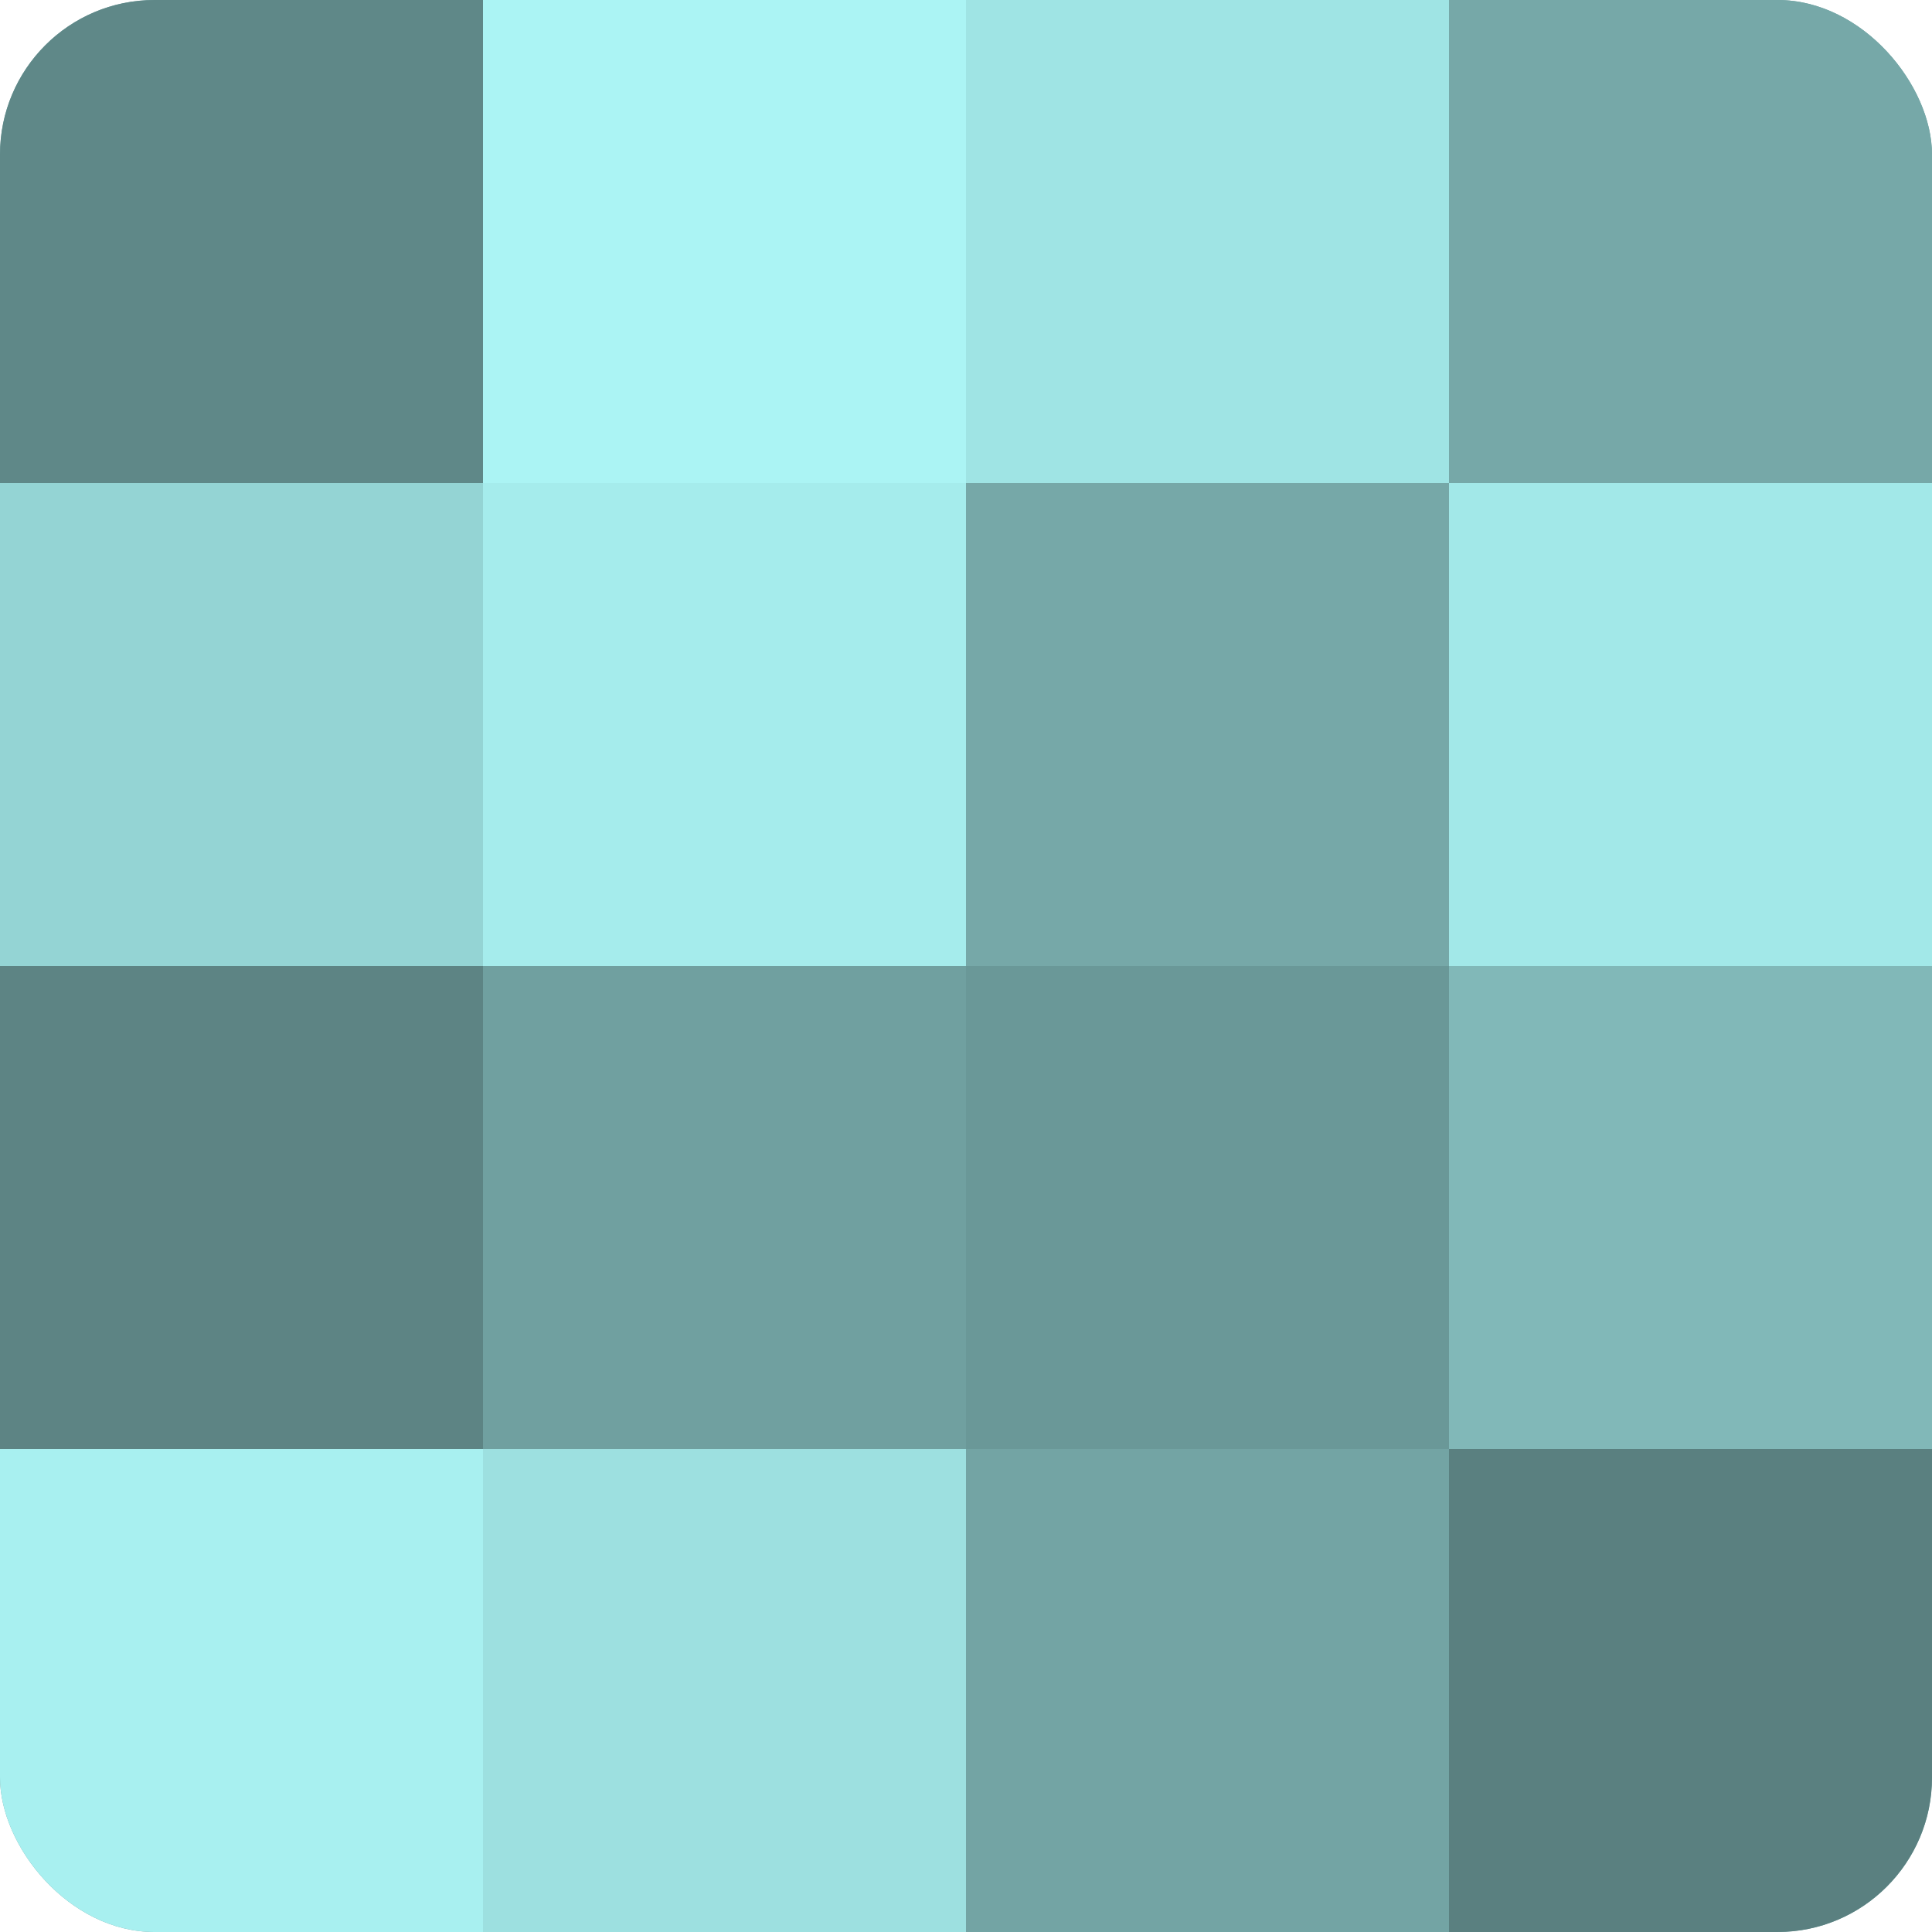
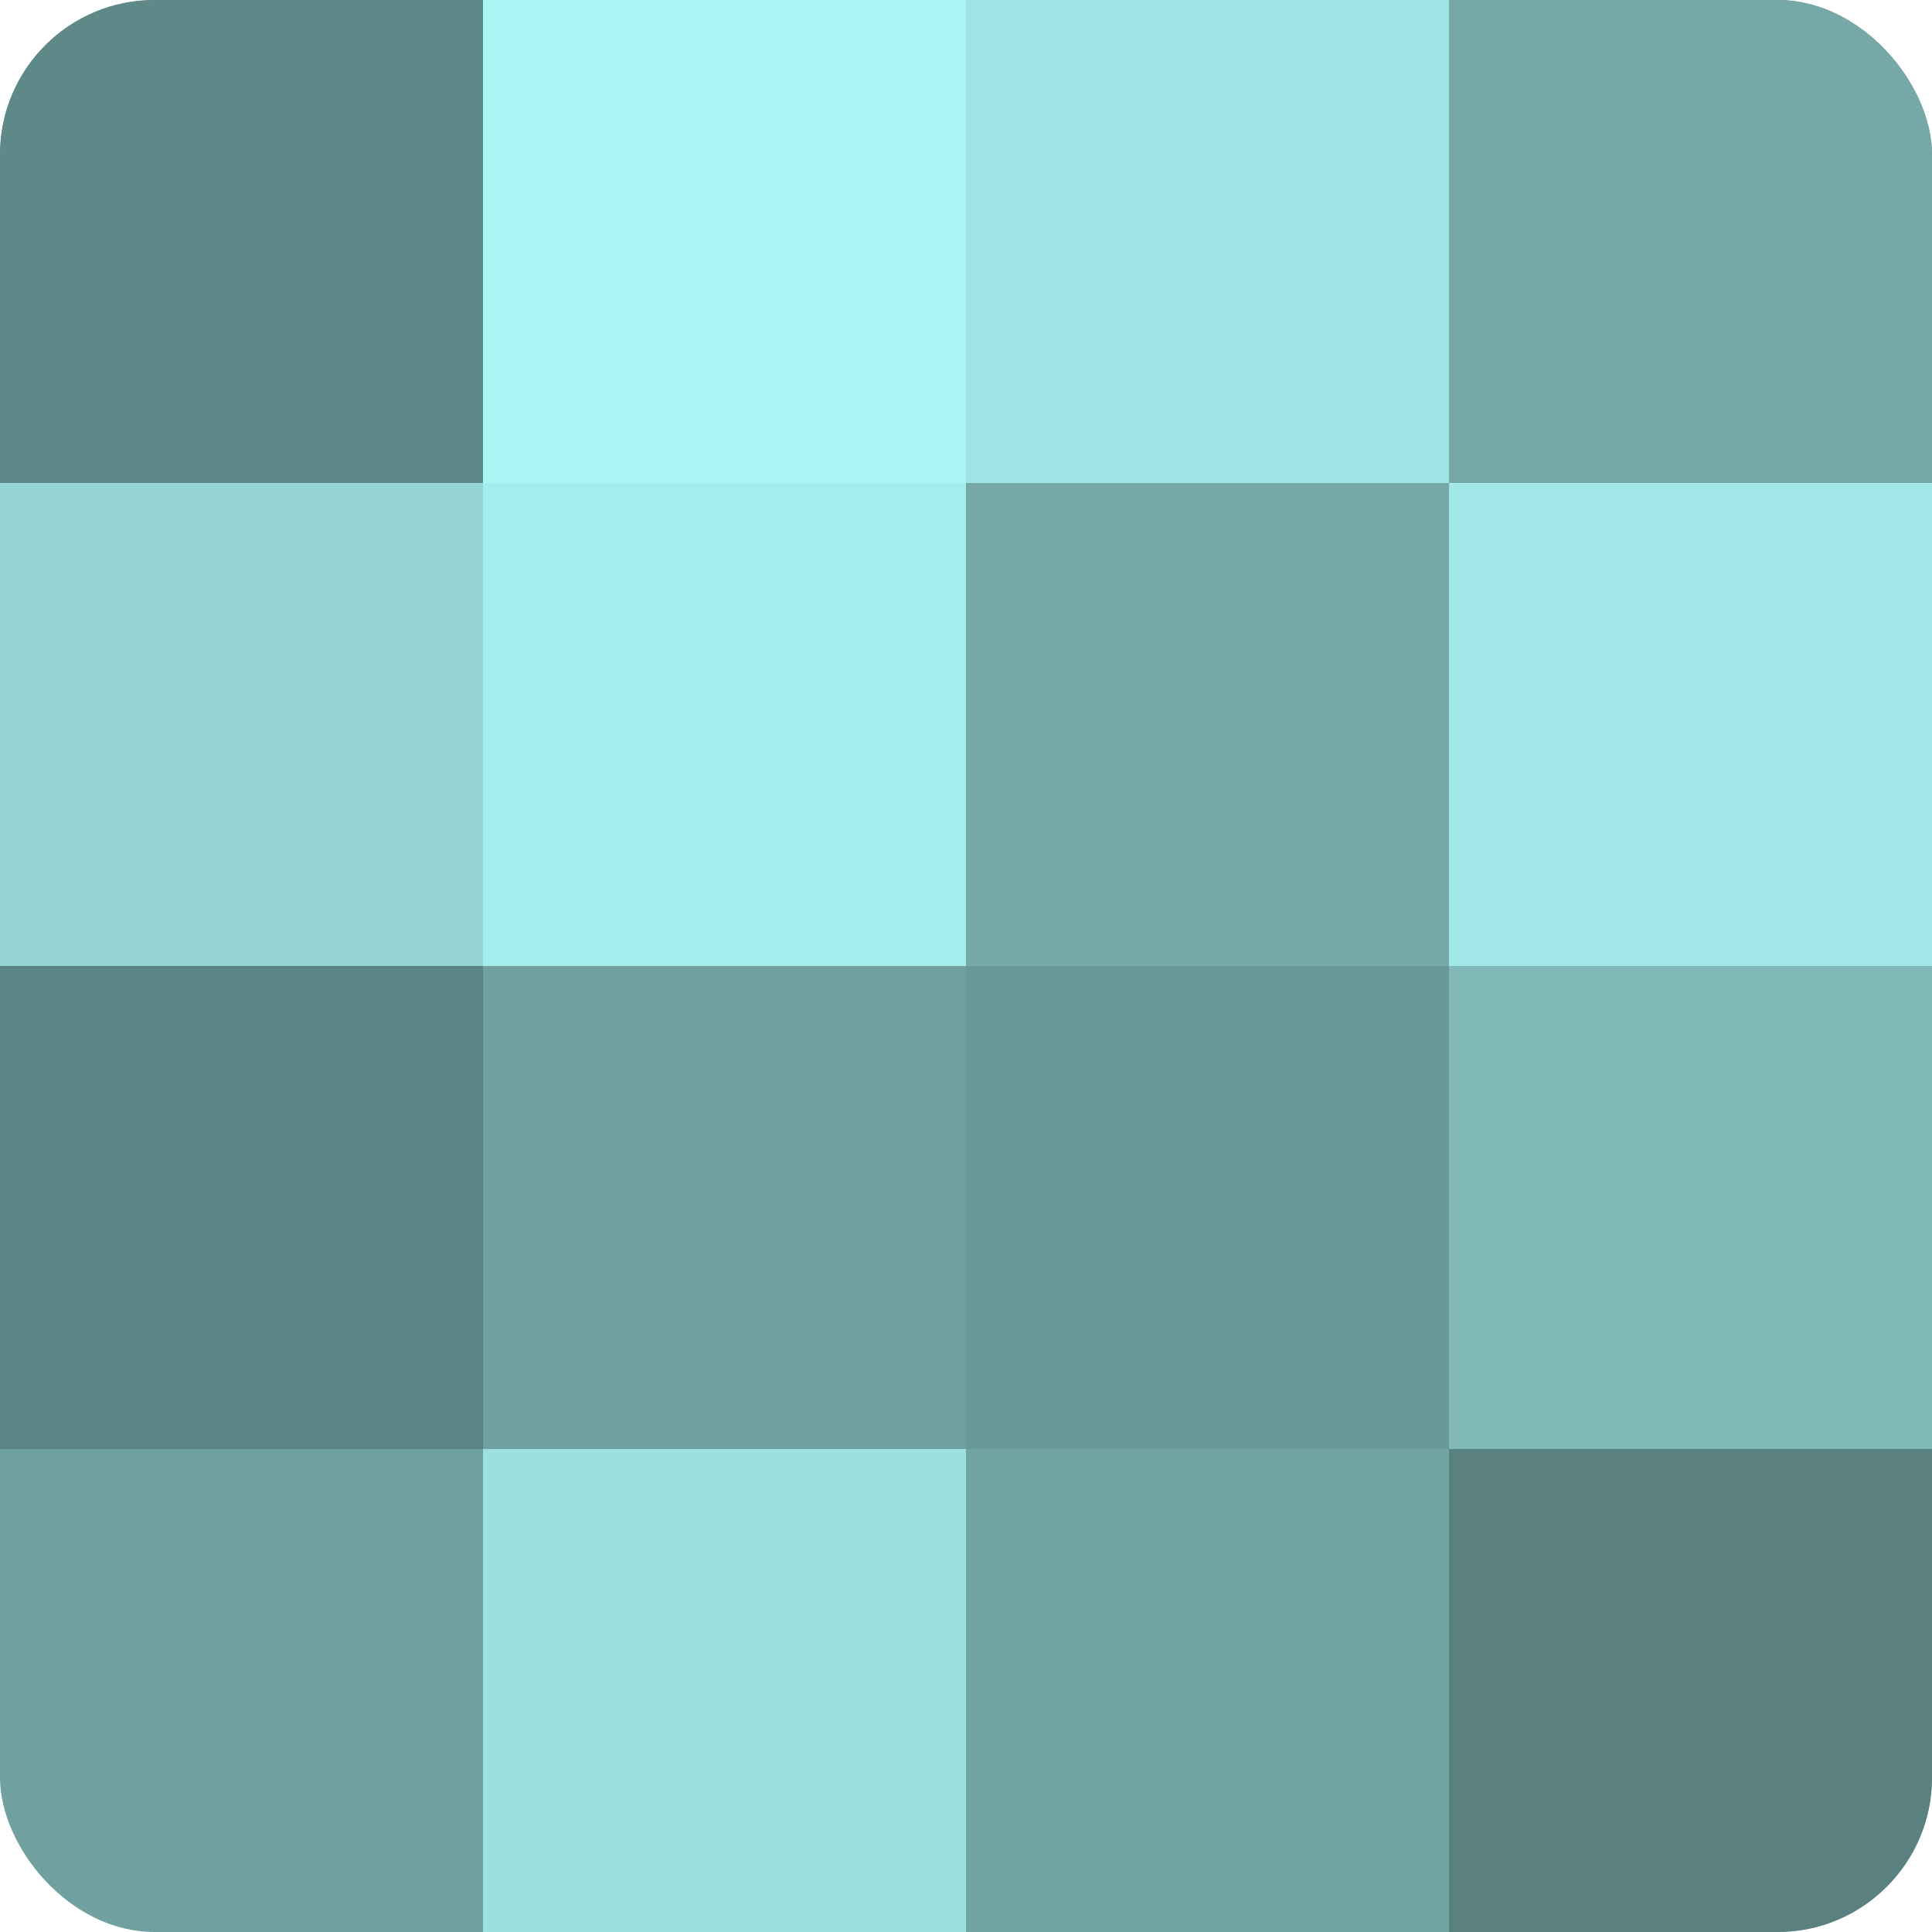
<svg xmlns="http://www.w3.org/2000/svg" width="60" height="60" viewBox="0 0 100 100" preserveAspectRatio="xMidYMid meet">
  <defs>
    <clipPath id="c" width="100" height="100">
      <rect width="100" height="100" rx="8" ry="8" />
    </clipPath>
  </defs>
  <g clip-path="url(#c)">
    <rect width="100" height="100" fill="#70a0a0" />
    <rect width="25" height="25" fill="#5f8888" />
    <rect y="25" width="25" height="25" fill="#94d4d4" />
    <rect y="50" width="25" height="25" fill="#5d8484" />
-     <rect y="75" width="25" height="25" fill="#a8f0f0" />
    <rect x="25" width="25" height="25" fill="#abf4f4" />
    <rect x="25" y="25" width="25" height="25" fill="#a5ecec" />
    <rect x="25" y="50" width="25" height="25" fill="#70a0a0" />
    <rect x="25" y="75" width="25" height="25" fill="#9de0e0" />
    <rect x="50" width="25" height="25" fill="#9fe4e4" />
    <rect x="50" y="25" width="25" height="25" fill="#76a8a8" />
    <rect x="50" y="50" width="25" height="25" fill="#6a9898" />
    <rect x="50" y="75" width="25" height="25" fill="#73a4a4" />
    <rect x="75" width="25" height="25" fill="#76a8a8" />
    <rect x="75" y="25" width="25" height="25" fill="#a2e8e8" />
    <rect x="75" y="50" width="25" height="25" fill="#81b8b8" />
    <rect x="75" y="75" width="25" height="25" fill="#5a8080" />
  </g>
</svg>